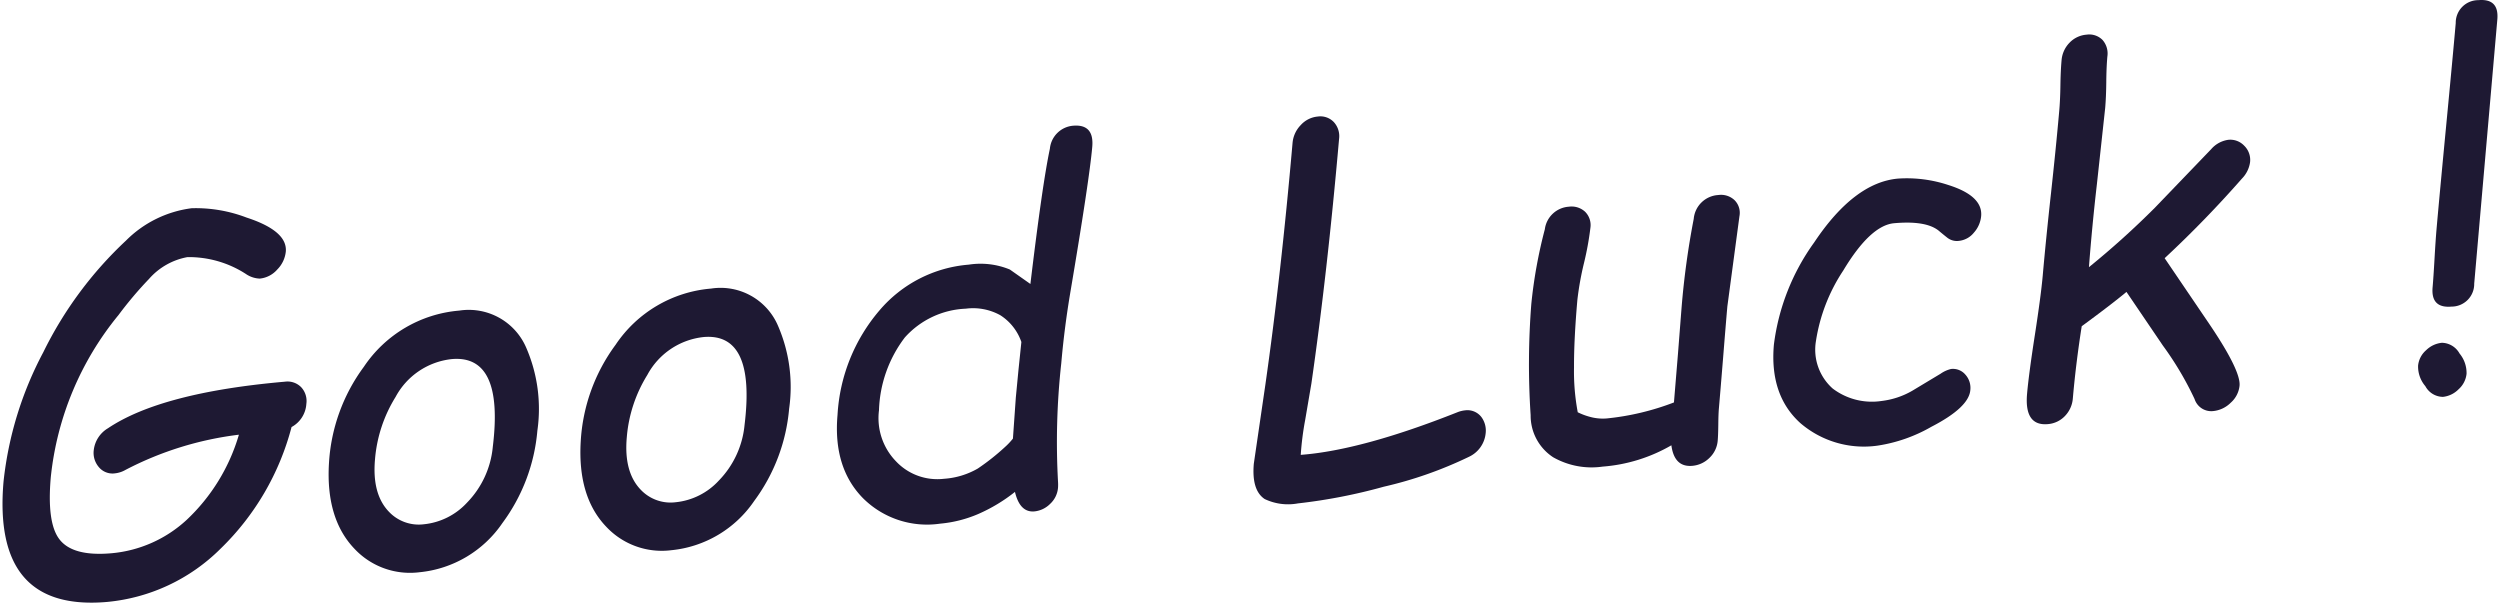
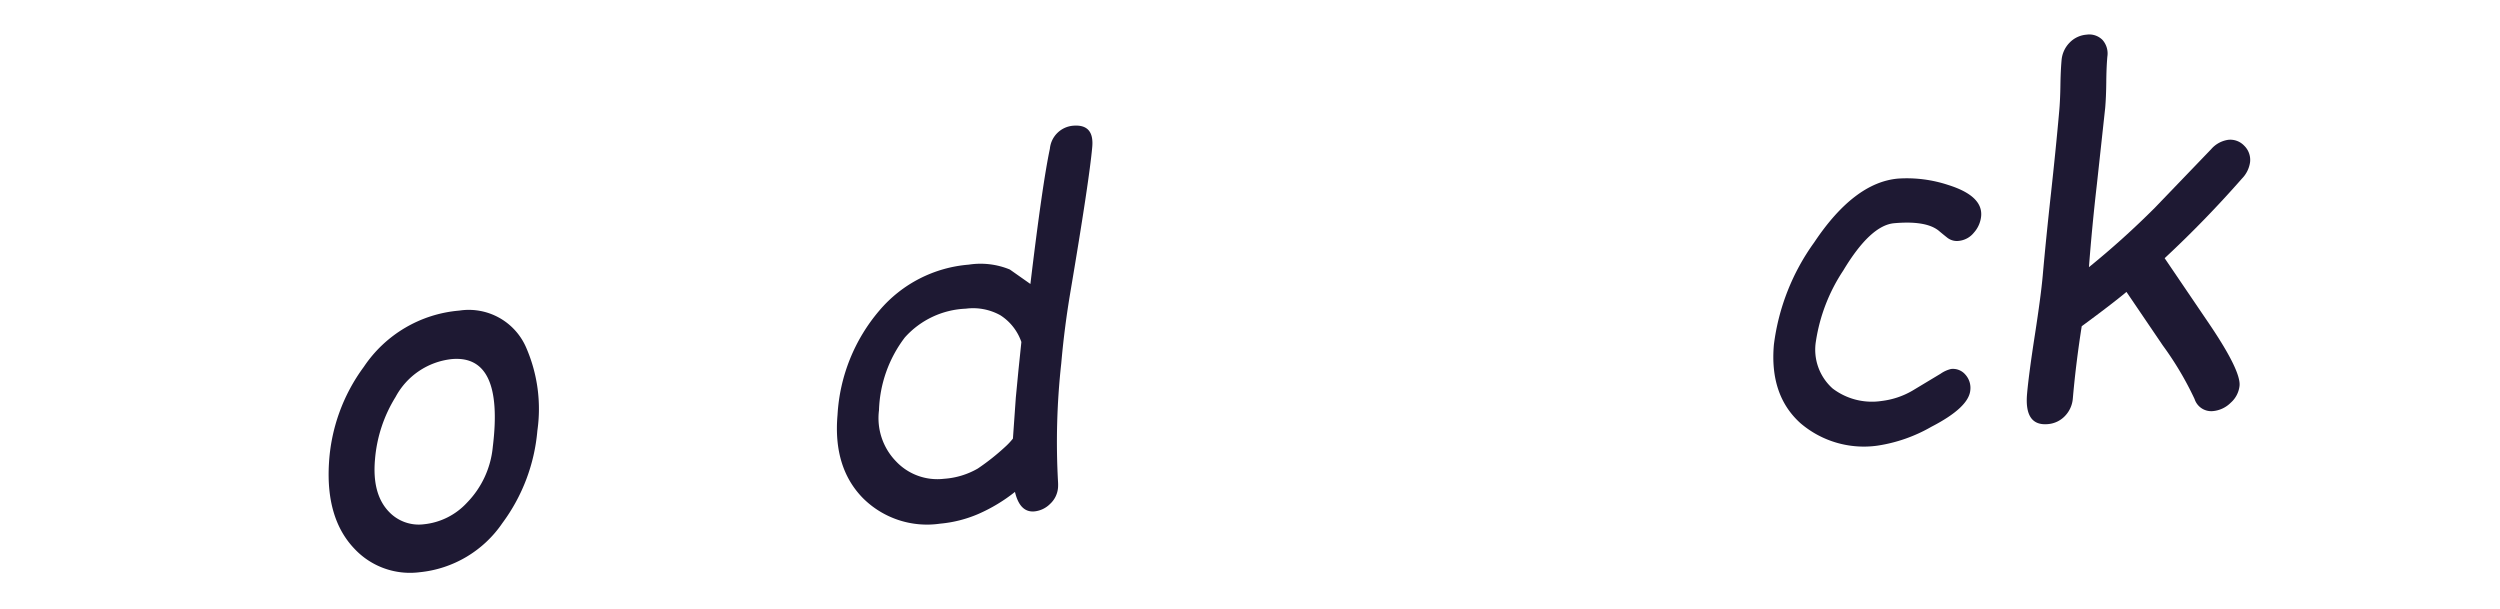
<svg xmlns="http://www.w3.org/2000/svg" width="238" height="58" viewBox="0 0 238 58">
  <defs>
    <style>.cls-1{fill:#1e1933;}</style>
  </defs>
-   <path class="cls-1" d="M27.756,40.654A24.893,24.893,0,0,1,20.988,52.245a17.607,17.607,0,0,1-10.789,5.059q-5.473.479-7.939-2.388Q-.204,52.049.338,45.833A33.819,33.819,0,0,1,4.119,33.539a36.541,36.541,0,0,1,7.875-10.635,10.747,10.747,0,0,1,6.256-3.081,13.544,13.544,0,0,1,5.223.889q3.905,1.273,3.736,3.238a2.836,2.836,0,0,1-.814,1.708,2.542,2.542,0,0,1-1.664.864,2.486,2.486,0,0,1-1.33-.445,9.986,9.986,0,0,0-5.559-1.599,6.378,6.378,0,0,0-3.648,2.068,36.054,36.054,0,0,0-2.906,3.438A29.032,29.032,0,0,0,4.834,45.44q-.372,4.248.771,5.83,1.239,1.73,5,1.4a12.118,12.118,0,0,0,7.145-3.159,18.087,18.087,0,0,0,4.994-8.128A31.554,31.554,0,0,0,11.963,44.726a2.578,2.578,0,0,1-1.023.337,1.691,1.691,0,0,1-1.557-.626,2.075,2.075,0,0,1-.459-1.573,2.796,2.796,0,0,1,1.354-2.094q5.068-3.403,16.84-4.433a1.824,1.824,0,0,1,1.545.516,1.921,1.921,0,0,1,.502,1.593A2.689,2.689,0,0,1,27.756,40.654Z" />
  <path class="cls-1" d="M39.93,54.478a7.243,7.243,0,0,1-6.188-2.238q-2.73-2.856-2.426-8.107A17.082,17.082,0,0,1,34.641,34.917a12.144,12.144,0,0,1,9.08-5.348,5.95,5.95,0,0,1,6.381,3.546,14.613,14.613,0,0,1,1.055,7.89,17.228,17.228,0,0,1-3.33,8.792A10.818,10.818,0,0,1,39.93,54.478ZM43.031,34.183a6.902,6.902,0,0,0-5.373,3.609,13.291,13.291,0,0,0-1.959,5.956q-.287,3.277,1.312,4.954a3.906,3.906,0,0,0,3.316,1.211A6.467,6.467,0,0,0,44.463,47.849,8.773,8.773,0,0,0,46.914,42.543Q47.992,33.77,43.031,34.183Z" />
-   <path class="cls-1" d="M63.897,52.381A7.24,7.24,0,0,1,57.711,50.142q-2.733-2.855-2.426-8.107a17.082,17.082,0,0,1,3.322-9.215,12.146,12.146,0,0,1,9.082-5.347,5.945,5.945,0,0,1,6.379,3.546,14.611,14.611,0,0,1,1.057,7.89,17.24,17.24,0,0,1-3.332,8.791A10.816,10.816,0,0,1,63.897,52.381Zm3.102-20.296a6.911,6.911,0,0,0-5.373,3.609,13.293,13.293,0,0,0-1.957,5.957q-.287,3.277,1.312,4.953a3.91,3.91,0,0,0,3.316,1.212A6.468,6.468,0,0,0,68.432,45.751a8.773,8.773,0,0,0,2.451-5.305Q71.958,31.673,66.998,32.085Z" />
  <path class="cls-1" d="M101.879,27.934q-.56,3.347-.848,6.667a68.282,68.282,0,0,0-.305,11.307,4.045,4.045,0,0,1-.002.517,2.349,2.349,0,0,1-.754,1.546,2.456,2.456,0,0,1-1.498.715q-1.38.12-1.848-1.857a15.686,15.686,0,0,1-3.484,2.099,11.847,11.847,0,0,1-3.648.925,8.633,8.633,0,0,1-7.359-2.45q-2.839-2.914-2.4-7.908a16.74,16.74,0,0,1,3.996-9.947,12.456,12.456,0,0,1,8.496-4.354,7.33,7.33,0,0,1,3.912.464l1.957,1.377q1.143-9.539,1.855-12.878a2.426,2.426,0,0,1,2.199-2.188q2.027-.177,1.834,2.015Q103.707,17.122,101.879,27.934Zm-9.934,1.452A8.241,8.241,0,0,0,86.141,32.125a12.051,12.051,0,0,0-2.461,6.932,5.902,5.902,0,0,0,1.598,4.839,5.405,5.405,0,0,0,4.59,1.684,7.409,7.409,0,0,0,3.221-.977,21.827,21.827,0,0,0,2.635-2.092,6.431,6.431,0,0,0,.707-.757l.275-3.903.252-2.624.277-2.67a4.926,4.926,0,0,0-2.008-2.549A5.349,5.349,0,0,0,91.945,29.386Z" />
-   <path class="cls-1" d="M139.826,43.496a38.197,38.197,0,0,1-8.088,2.838,52.121,52.121,0,0,1-8.178,1.59,5.158,5.158,0,0,1-3.166-.418q-1.251-.833-1.031-3.362L120.463,36.624q1.485-10.4,2.588-23.011a2.77,2.77,0,0,1,.779-1.704,2.48,2.48,0,0,1,1.627-.815,1.764,1.764,0,0,1,1.533.539,1.984,1.984,0,0,1,.49,1.593q-1.119,12.769-2.635,23.284l-.59,3.46a28.217,28.217,0,0,0-.424,3.333q5.804-.439,14.932-4.064a2.754,2.754,0,0,1,.721-.175,1.68,1.68,0,0,1,1.537.628,2.168,2.168,0,0,1,.414,1.556A2.767,2.767,0,0,1,139.826,43.496Z" />
-   <path class="cls-1" d="M164.445,29.166q-.144,1.627-.404,4.879-.264,3.251-.406,4.879c-.027.332-.047.834-.053,1.508q-.012,1.008-.055,1.507a2.538,2.538,0,0,1-.785,1.648,2.621,2.621,0,0,1-1.635.76q-1.714.149-1.992-1.955a15.37,15.37,0,0,1-6.539,2.029,7.414,7.414,0,0,1-4.713-.889,4.735,4.735,0,0,1-2.146-4.005,73.883,73.883,0,0,1,.064-10.591,45.717,45.717,0,0,1,1.287-7.109,2.472,2.472,0,0,1,2.285-2.149,1.894,1.894,0,0,1,1.547.48,1.792,1.792,0,0,1,.506,1.537,28.566,28.566,0,0,1-.611,3.35,28.656,28.656,0,0,0-.629,3.509q-.331,3.775-.32,6.441a21.102,21.102,0,0,0,.355,4.252,6.217,6.217,0,0,0,1.393.494,4.544,4.544,0,0,0,1.385.093,24.696,24.696,0,0,0,6.381-1.522l.379-4.586.342-4.38a77.506,77.506,0,0,1,1.162-8.511,2.492,2.492,0,0,1,2.342-2.269,1.867,1.867,0,0,1,1.547.493,1.703,1.703,0,0,1,.463,1.528Z" />
  <path class="cls-1" d="M178.766,42.421a9.277,9.277,0,0,1-7.365-2.136q-2.95-2.659-2.527-7.471a21.101,21.101,0,0,1,3.834-9.731q3.812-5.717,7.996-6.082a12.551,12.551,0,0,1,4.781.613q3.29,1.037,3.121,2.957a2.739,2.739,0,0,1-.689,1.574,2.107,2.107,0,0,1-1.438.787,1.478,1.478,0,0,1-1.09-.298q-.445-.352-.855-.698-1.222-.949-4.203-.687-2.268.198-4.854,4.507a16.696,16.696,0,0,0-2.598,6.707,4.947,4.947,0,0,0,1.592,4.525,6.174,6.174,0,0,0,4.666,1.183,7.585,7.585,0,0,0,2.912-.972l2.705-1.627a2.903,2.903,0,0,1,.988-.445,1.552,1.552,0,0,1,1.367.543,1.878,1.878,0,0,1,.465,1.472q-.144,1.649-3.705,3.486A14.642,14.642,0,0,1,178.766,42.421Z" />
  <path class="cls-1" d="M210.699,39.134a1.668,1.668,0,0,1-1.775-1.146,30.507,30.507,0,0,0-3.021-5.095l-3.463-5.103q-1.383,1.154-4.26,3.267-.554,3.524-.844,6.846a2.71,2.71,0,0,1-.756,1.704,2.506,2.506,0,0,1-1.625.769q-2.247.198-1.979-2.876.164-1.875.748-5.638.58-3.762.746-5.639.302-3.434.789-7.86.483-4.428.781-7.817c.061-.678.096-1.473.111-2.386q.018-1.37.107-2.387a2.699,2.699,0,0,1,.758-1.703,2.503,2.503,0,0,1,1.623-.77,1.775,1.775,0,0,1,1.514.496,1.942,1.942,0,0,1,.467,1.596q-.091,1.039-.102,2.442-.015,1.403-.104,2.441l-.793,7.291q-.454,3.94-.754,7.869a80.638,80.638,0,0,0,6.281-5.662l5.344-5.559a2.645,2.645,0,0,1,1.648-.905,1.823,1.823,0,0,1,1.508.562,1.883,1.883,0,0,1,.559,1.565,2.787,2.787,0,0,1-.777,1.57,104.559,104.559,0,0,1-7.355,7.573l4.266,6.287q2.988,4.425,2.865,5.848a2.5,2.5,0,0,1-.836,1.621A2.748,2.748,0,0,1,210.699,39.134Z" />
-   <path class="cls-1" d="M234.816,35.589a2.288,2.288,0,0,1-.758,1.468,2.453,2.453,0,0,1-1.488.725,1.928,1.928,0,0,1-1.678-1.021,2.87,2.87,0,0,1-.689-1.957,2.23,2.23,0,0,1,.756-1.457,2.503,2.503,0,0,1,1.51-.714,1.966,1.966,0,0,1,1.678,1.018A2.908,2.908,0,0,1,234.816,35.589Zm2.93-33.736L235.545,27.003a2.15,2.15,0,0,1-2.156,2.185q-1.983.173-1.805-1.838.082-.927.186-2.764c.07-1.223.133-2.138.186-2.74q.287-3.277.914-9.824.63-6.546.916-9.823A2.15,2.15,0,0,1,235.941.014Q237.922-.159,237.746,1.853Z" />
</svg>